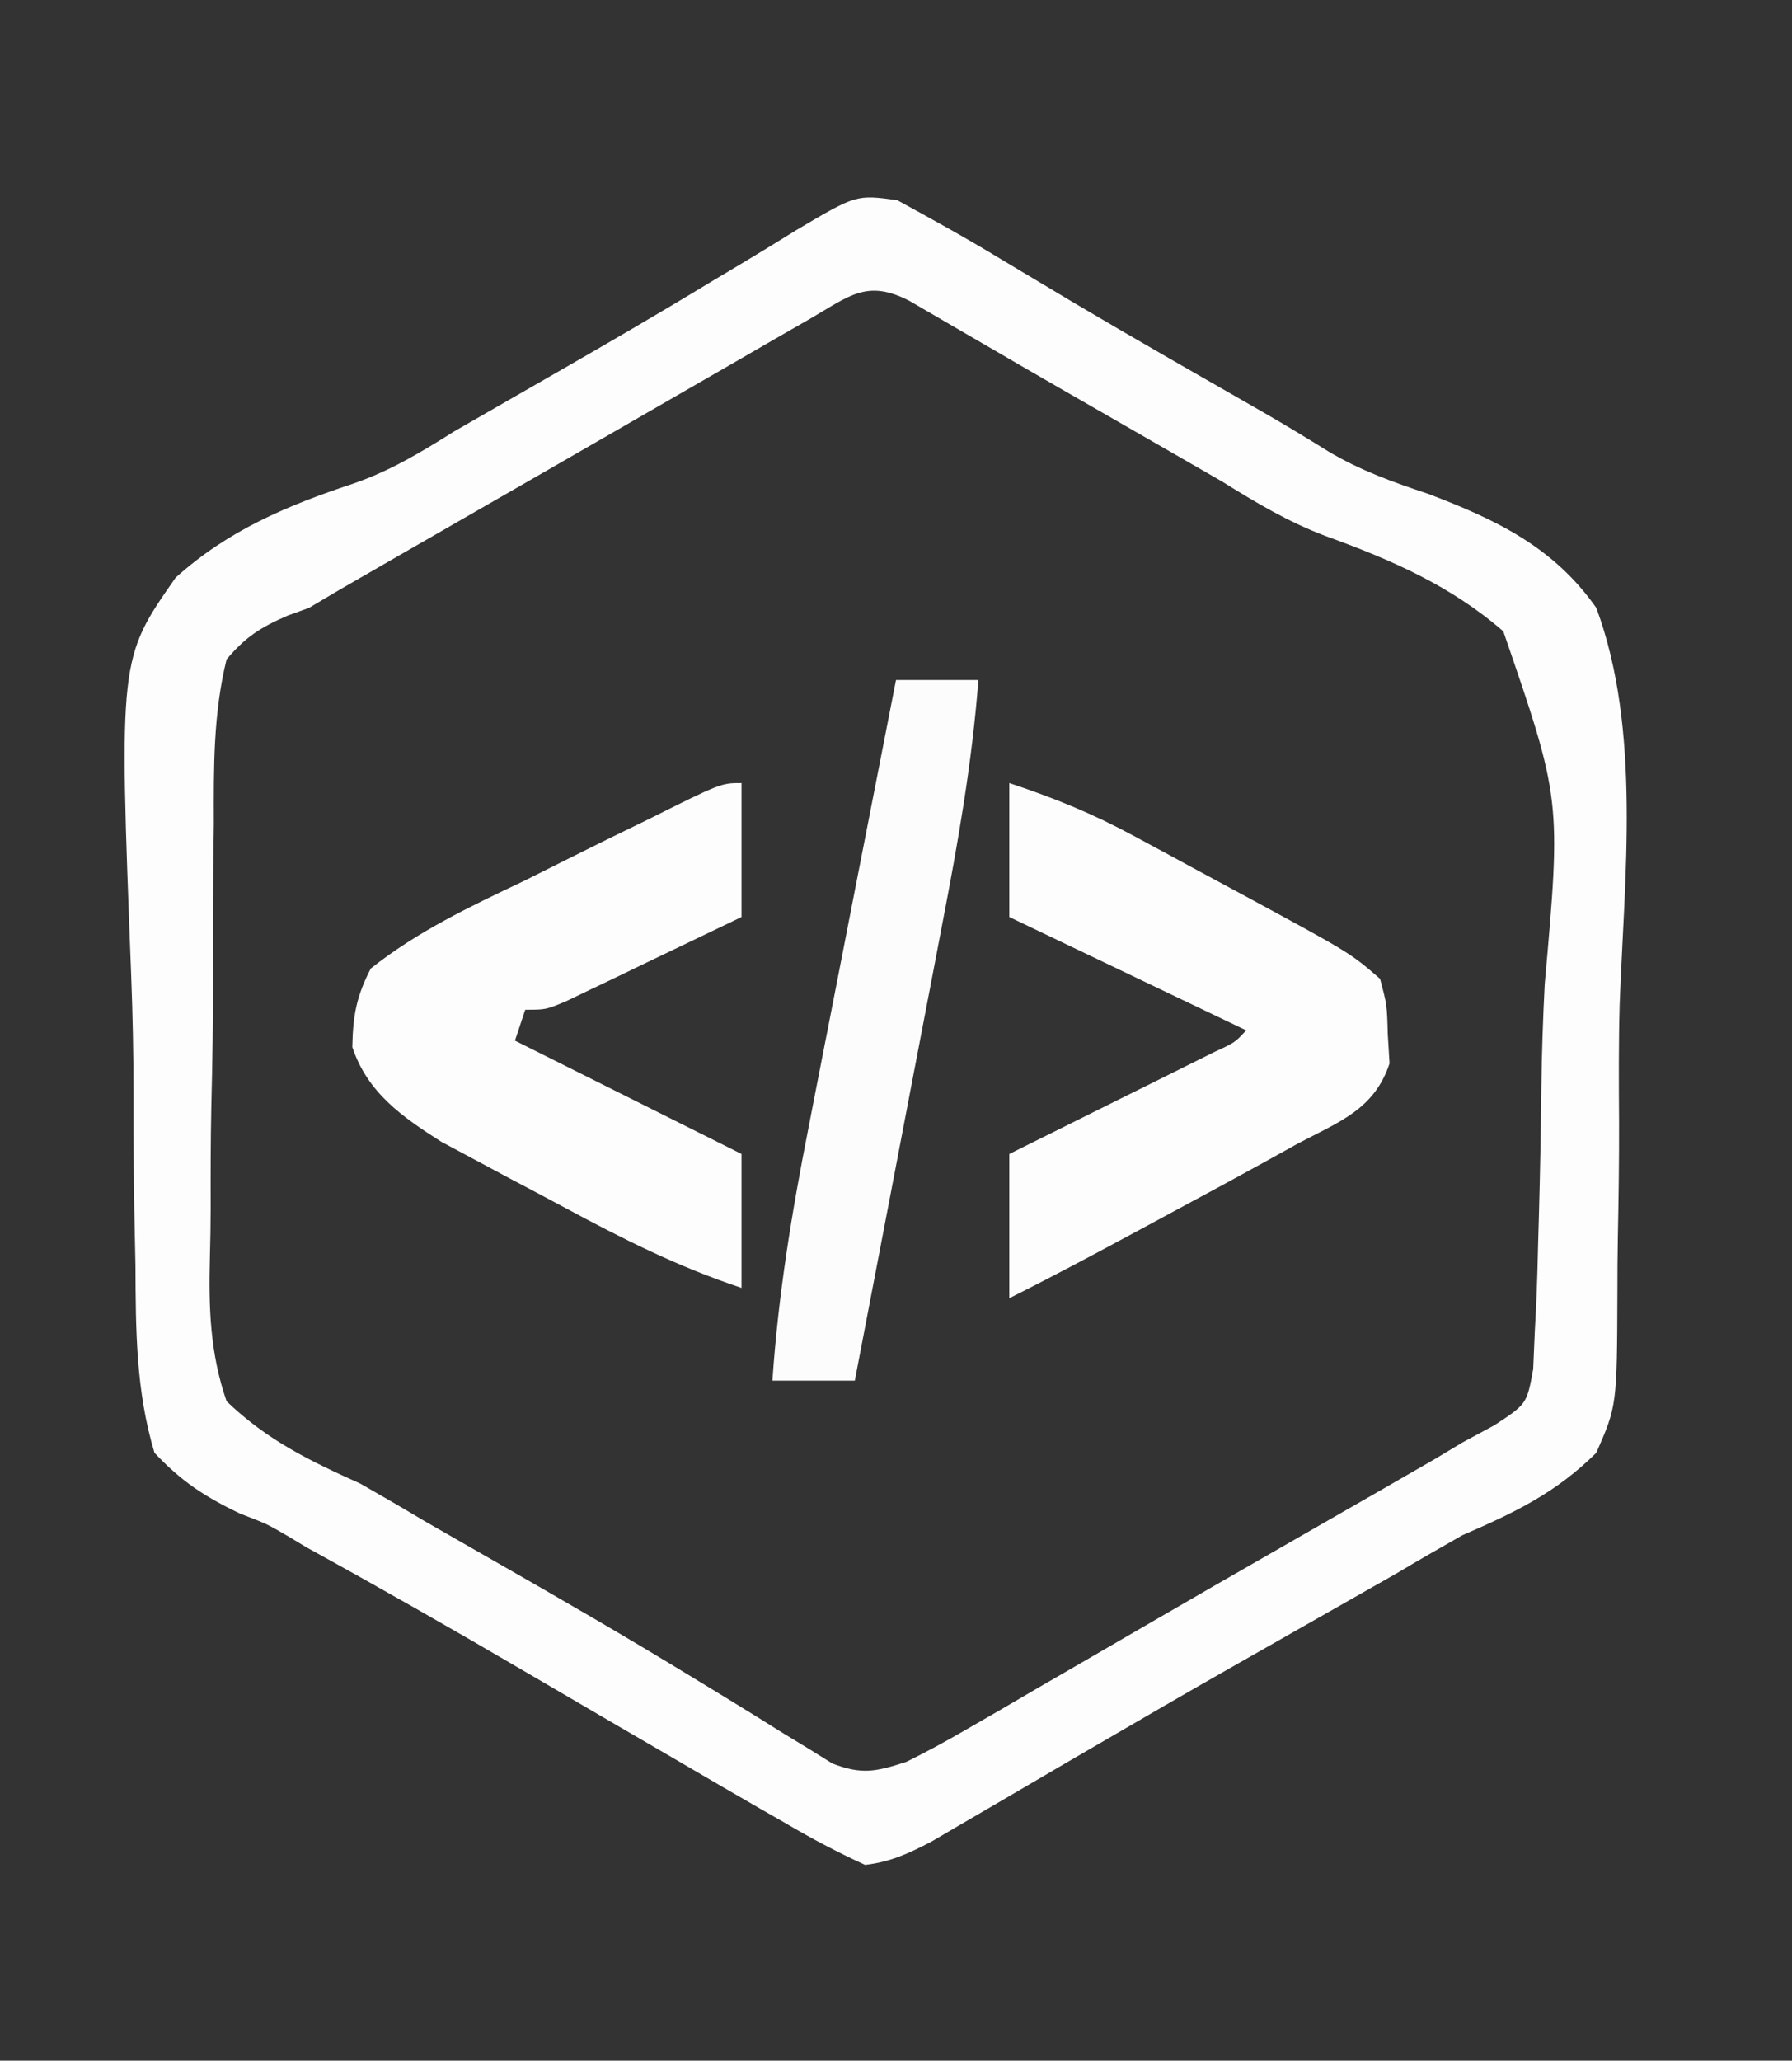
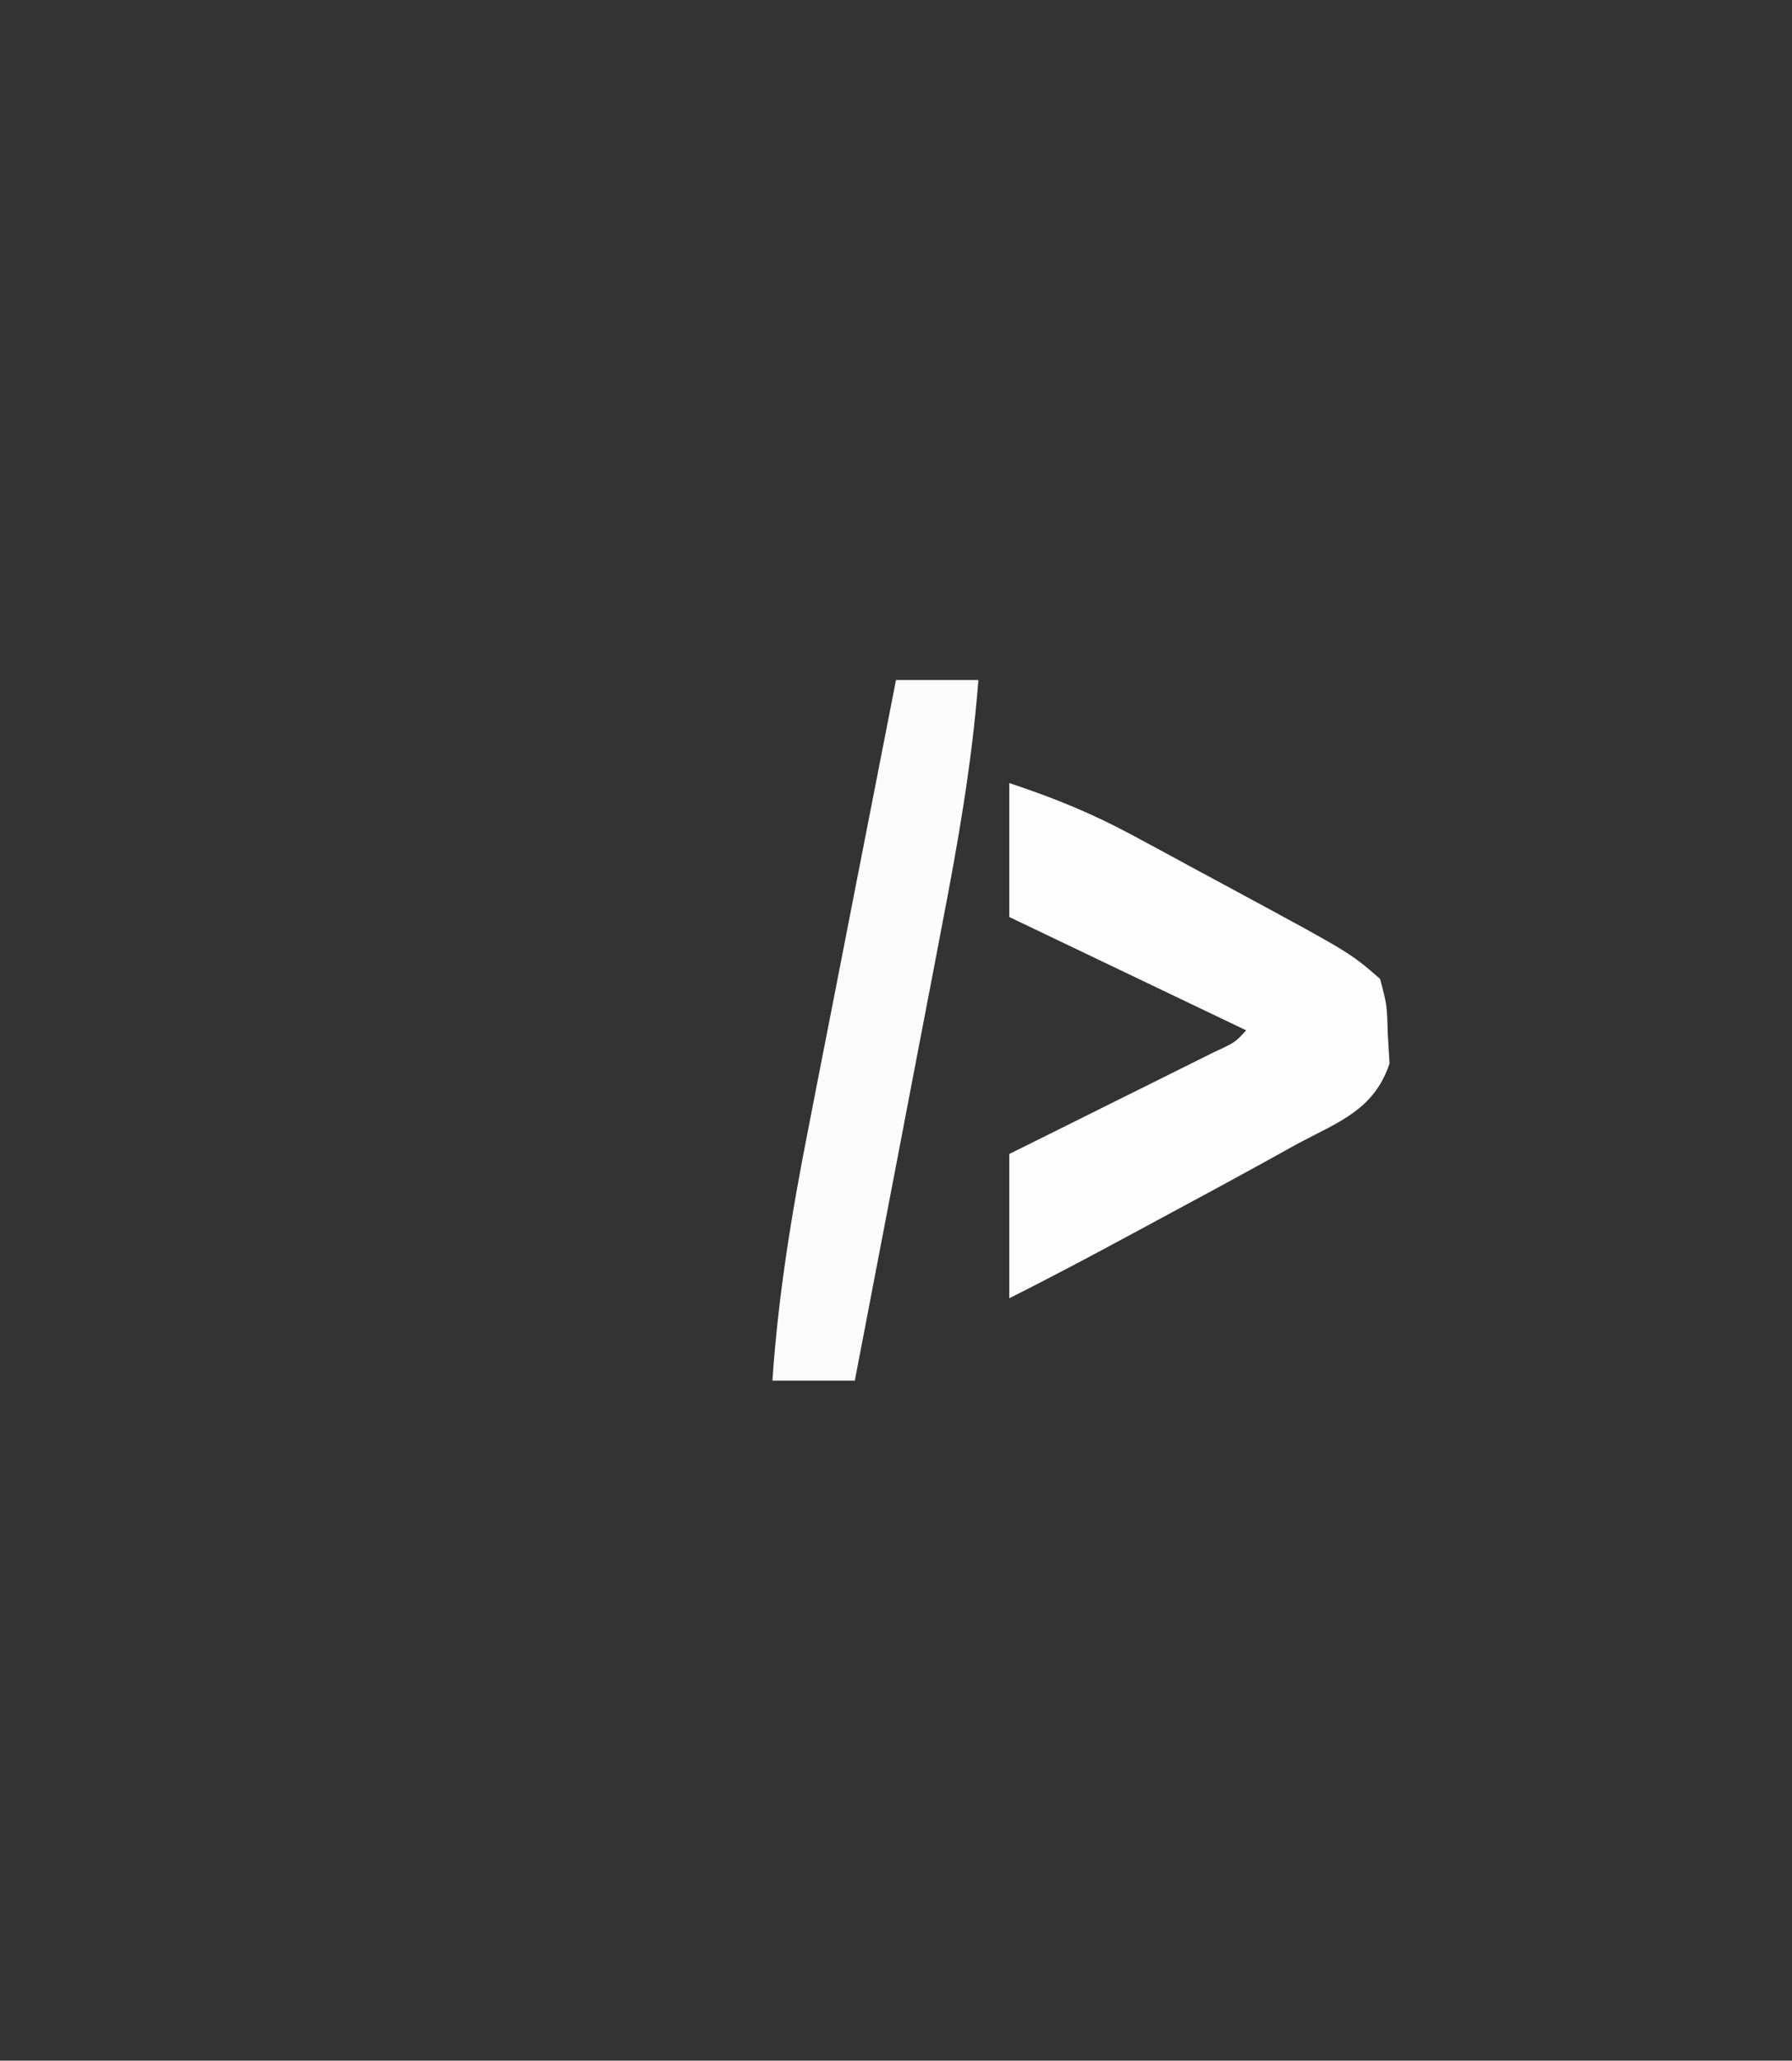
<svg xmlns="http://www.w3.org/2000/svg" width="174" height="200">
  <rect width="100%" height="100%" fill="#333333" stroke="none" />
-   <path d="M0 0 C3.414 1.865 6.803 3.734 10.125 5.758 C11.636 6.663 13.148 7.566 14.66 8.469 C15.488 8.963 16.316 9.458 17.168 9.968 C23.261 13.575 29.415 17.078 35.558 20.6 C37.697 21.831 39.812 23.106 41.905 24.414 C45.007 26.248 48.114 27.36 51.531 28.494 C58.152 31.009 63.717 33.65 67.875 39.57 C72.255 51.379 70.597 65.679 70.143 78.009 C70.035 81.845 70.058 85.675 70.083 89.512 C70.095 93.223 70.041 96.929 69.965 100.639 C69.934 102.404 69.919 104.17 69.922 105.936 C69.88 116.993 69.88 116.993 67.875 121.57 C63.933 125.474 59.972 127.363 54.875 129.57 C52.701 130.798 50.539 132.046 48.395 133.324 C46.16 134.596 43.924 135.865 41.688 137.133 C39.245 138.52 36.804 139.908 34.363 141.297 C33.748 141.647 33.132 141.997 32.498 142.358 C28.123 144.849 23.767 147.37 19.418 149.906 C18.222 150.602 17.027 151.298 15.831 151.994 C13.568 153.312 11.308 154.635 9.05 155.961 C8.033 156.553 7.016 157.144 5.969 157.754 C5.079 158.275 4.189 158.797 3.271 159.334 C1.053 160.479 -0.651 161.278 -3.125 161.57 C-5.844 160.324 -8.308 159.02 -10.875 157.508 C-12.041 156.841 -12.041 156.841 -13.23 156.16 C-15.87 154.644 -18.498 153.109 -21.125 151.57 C-23.112 150.414 -25.099 149.258 -27.086 148.102 C-30.176 146.302 -33.264 144.499 -36.349 142.691 C-43.314 138.609 -50.322 134.622 -57.395 130.73 C-57.965 130.386 -58.536 130.042 -59.125 129.688 C-61.197 128.477 -61.197 128.477 -63.831 127.467 C-67.241 125.832 -69.527 124.34 -72.125 121.57 C-73.937 115.565 -73.944 109.643 -73.973 103.406 C-74.008 101.609 -74.045 99.812 -74.084 98.014 C-74.149 94.25 -74.17 90.487 -74.163 86.722 C-74.162 82.876 -74.239 79.044 -74.389 75.201 C-75.574 44.495 -75.574 44.495 -70.07 36.635 C-64.994 32.054 -59.245 29.635 -52.813 27.505 C-49.185 26.244 -46.277 24.483 -43.027 22.441 C-39.959 20.671 -36.888 18.908 -33.813 17.149 C-28.514 14.114 -23.241 11.051 -18.02 7.883 C-17.065 7.312 -16.111 6.742 -15.127 6.155 C-13.34 5.085 -11.563 4.001 -9.797 2.898 C-3.981 -0.547 -3.981 -0.547 0 0 Z M-8.531 11.543 C-9.656 12.188 -10.78 12.834 -11.938 13.499 C-13.167 14.21 -14.396 14.921 -15.625 15.633 C-16.882 16.357 -18.14 17.081 -19.397 17.804 C-22.004 19.304 -24.609 20.807 -27.213 22.312 C-30.966 24.48 -34.725 26.639 -38.484 28.797 C-40.782 30.117 -43.078 31.437 -45.375 32.758 C-46.438 33.368 -47.501 33.979 -48.596 34.608 C-50.103 35.477 -50.103 35.477 -51.641 36.363 C-52.51 36.864 -53.379 37.364 -54.274 37.88 C-55.215 38.438 -56.156 38.995 -57.125 39.57 C-57.811 39.818 -58.496 40.066 -59.202 40.321 C-61.815 41.458 -63.279 42.379 -65.125 44.57 C-66.428 49.853 -66.375 55.122 -66.363 60.527 C-66.381 62.115 -66.401 63.703 -66.422 65.291 C-66.457 68.618 -66.46 71.943 -66.443 75.27 C-66.425 79.519 -66.503 83.761 -66.607 88.009 C-66.674 91.29 -66.68 94.568 -66.67 97.849 C-66.674 99.414 -66.698 100.979 -66.744 102.543 C-66.871 107.447 -66.743 111.875 -65.125 116.57 C-61.178 120.35 -57.115 122.325 -52.125 124.57 C-50.052 125.751 -47.988 126.95 -45.941 128.176 C-43.858 129.372 -41.773 130.566 -39.688 131.758 C-32.988 135.588 -26.307 139.433 -19.727 143.465 C-18.229 144.376 -18.229 144.376 -16.701 145.306 C-14.815 146.458 -12.937 147.621 -11.067 148.798 C-10.224 149.31 -9.38 149.823 -8.512 150.352 C-7.782 150.806 -7.052 151.26 -6.3 151.729 C-3.427 152.841 -2.045 152.509 0.875 151.57 C2.81 150.616 4.708 149.583 6.574 148.5 C7.689 147.858 8.804 147.215 9.953 146.554 C11.156 145.851 12.359 145.148 13.562 144.445 C14.804 143.726 16.047 143.008 17.29 142.29 C19.863 140.803 22.433 139.311 25.002 137.817 C28.758 135.635 32.524 133.472 36.293 131.312 C38.612 129.982 40.931 128.651 43.25 127.32 C44.33 126.701 45.41 126.082 46.522 125.445 C47.533 124.862 48.544 124.28 49.586 123.68 C50.466 123.174 51.345 122.668 52.251 122.147 C53.55 121.367 53.55 121.367 54.875 120.57 C55.898 120.019 56.921 119.468 57.975 118.9 C61.131 116.829 61.131 116.829 61.745 113.443 C61.798 112.212 61.851 110.981 61.905 109.713 C61.941 109.031 61.978 108.349 62.015 107.647 C62.123 105.393 62.183 103.142 62.234 100.887 C62.256 100.112 62.278 99.338 62.301 98.54 C62.414 94.434 62.49 90.329 62.536 86.221 C62.58 82.839 62.691 79.47 62.864 76.093 C64.463 58.161 64.463 58.161 58.843 41.844 C53.722 37.398 47.919 34.886 41.59 32.595 C37.925 31.212 34.859 29.366 31.531 27.301 C29.48 26.118 27.428 24.937 25.375 23.758 C24.288 23.133 23.2 22.507 22.08 21.863 C19.962 20.646 17.845 19.428 15.727 18.212 C13.209 16.763 10.697 15.306 8.188 13.844 C7.197 13.269 7.197 13.269 6.186 12.683 C4.529 11.722 2.874 10.758 1.219 9.793 C-2.949 7.619 -4.648 9.304 -8.531 11.543 Z " fill="#FDFDFD" transform="translate(87.125,19.43)" />
-   <path d="M0 0 C0 4.29 0 8.58 0 13 C-3.123 14.505 -6.248 16.004 -9.375 17.5 C-10.264 17.929 -11.154 18.359 -12.07 18.801 C-13.346 19.41 -13.346 19.41 -14.648 20.031 C-15.434 20.408 -16.219 20.785 -17.029 21.174 C-19 22 -19 22 -21 22 C-21.33 22.99 -21.66 23.98 -22 25 C-14.74 28.63 -7.48 32.26 0 36 C0 40.29 0 44.58 0 49 C-6.206 46.931 -11.551 44.235 -17.286 41.142 C-19.056 40.191 -20.833 39.254 -22.611 38.318 C-23.741 37.712 -24.871 37.105 -26.035 36.48 C-27.06 35.933 -28.085 35.385 -29.141 34.821 C-32.971 32.382 -36.316 30.052 -37.792 25.623 C-37.729 22.569 -37.407 20.742 -36 18 C-31.432 14.377 -26.371 11.991 -21.125 9.5 C-19.708 8.795 -18.292 8.087 -16.879 7.375 C-14.289 6.074 -11.69 4.796 -9.079 3.537 C-1.994 0 -1.994 0 0 0 Z " fill="#FDFDFD" transform="translate(72,76)" />
  <path d="M0 0 C4.501 1.5 8.029 2.938 12.133 5.152 C13.836 6.07 13.836 6.07 15.574 7.006 C16.157 7.323 16.74 7.641 17.341 7.968 C19.124 8.937 20.911 9.898 22.699 10.857 C33.094 16.48 33.094 16.48 36 19 C36.672 21.523 36.672 21.523 36.75 24.375 C36.807 25.311 36.863 26.247 36.922 27.211 C35.441 31.69 32.024 32.87 28 35 C27.062 35.52 26.124 36.041 25.157 36.577 C22.033 38.304 18.894 39.999 15.75 41.688 C14.675 42.268 13.6 42.849 12.492 43.447 C8.349 45.681 4.21 47.895 0 50 C0 45.38 0 40.76 0 36 C1.577 35.218 3.153 34.435 4.777 33.629 C6.831 32.607 8.884 31.585 10.938 30.562 C11.978 30.046 13.019 29.53 14.092 28.998 C15.081 28.505 16.071 28.012 17.09 27.504 C18.006 27.048 18.923 26.593 19.867 26.123 C21.924 25.174 21.924 25.174 23 24 C15.41 20.37 7.82 16.74 0 13 C0 8.71 0 4.42 0 0 Z " fill="#FDFDFD" transform="translate(98,76)" />
  <path d="M0 0 C2.64 0 5.28 0 8 0 C7.387 8.005 6.02 15.788 4.496 23.664 C4.132 25.574 4.132 25.574 3.761 27.522 C3.122 30.873 2.477 34.223 1.832 37.573 C1.172 41.005 0.517 44.438 -0.139 47.871 C-1.421 54.582 -2.709 61.291 -4 68 C-6.64 68 -9.28 68 -12 68 C-11.436 59.678 -10.114 51.633 -8.496 43.457 C-8.253 42.207 -8.011 40.958 -7.761 39.67 C-7.122 36.387 -6.478 33.104 -5.832 29.822 C-5.171 26.457 -4.517 23.091 -3.861 19.725 C-2.58 13.149 -1.292 6.574 0 0 Z " fill="#FCFCFC" transform="translate(87,66)" />
</svg>